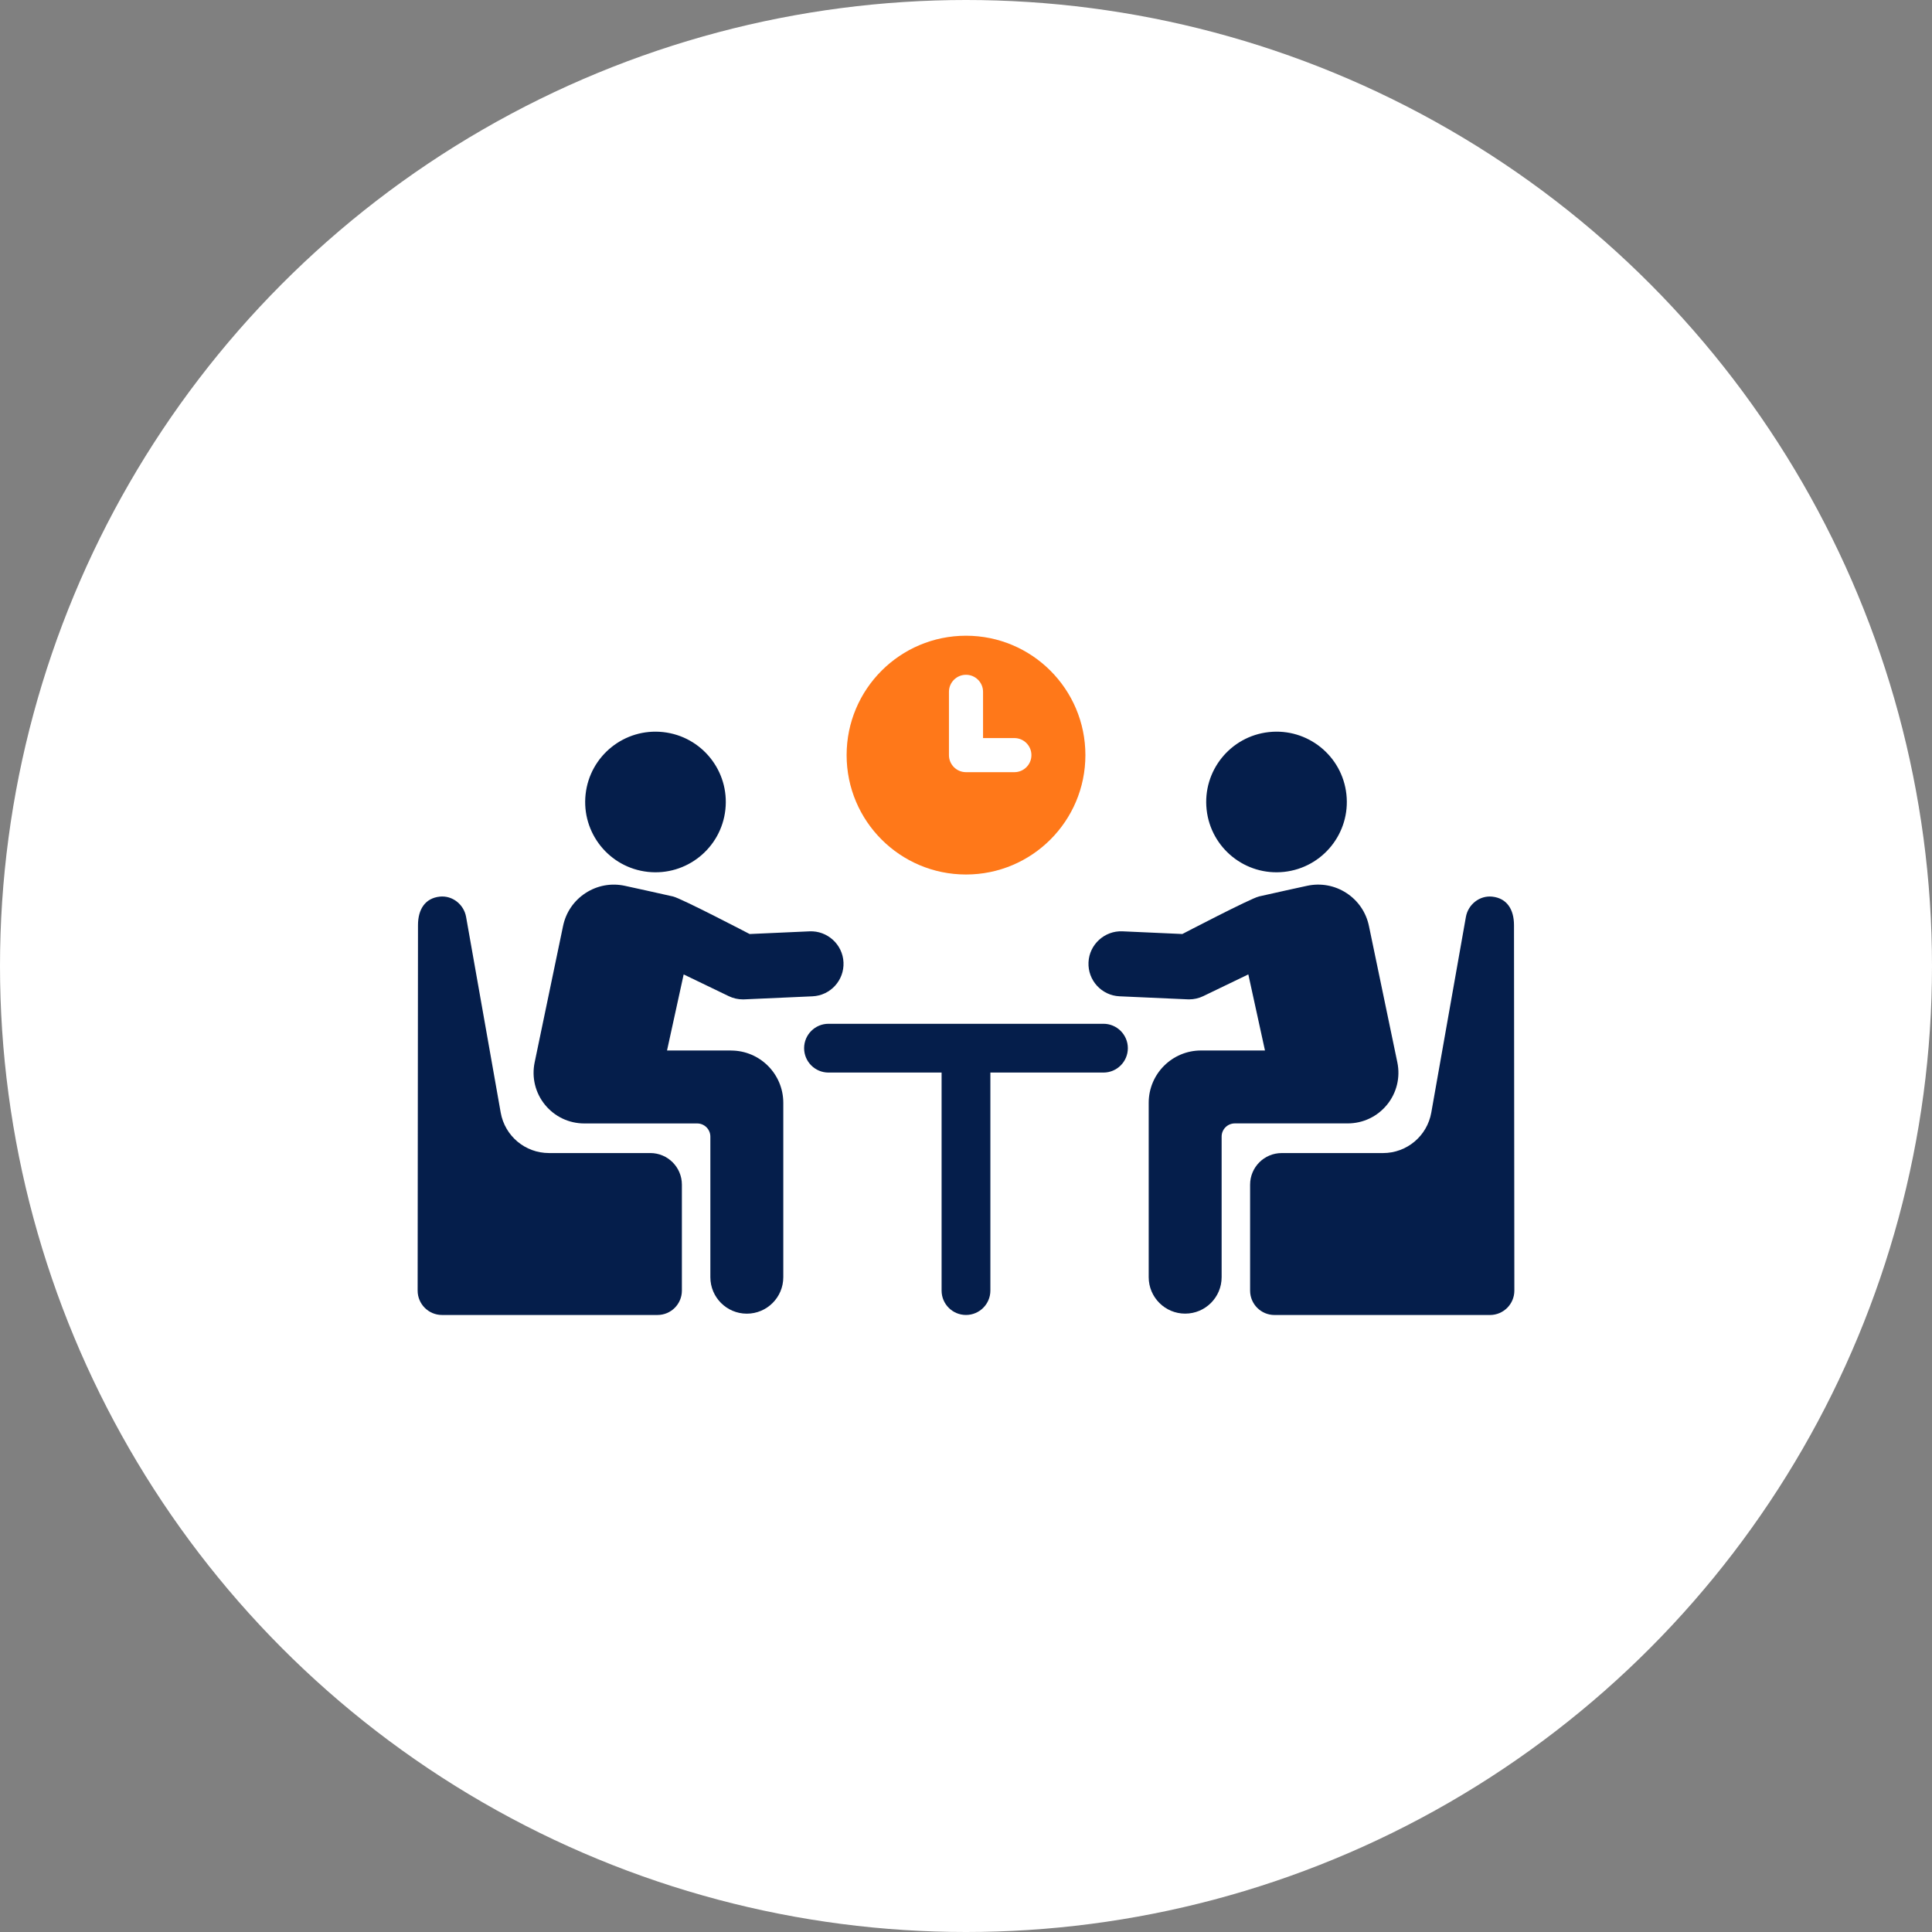
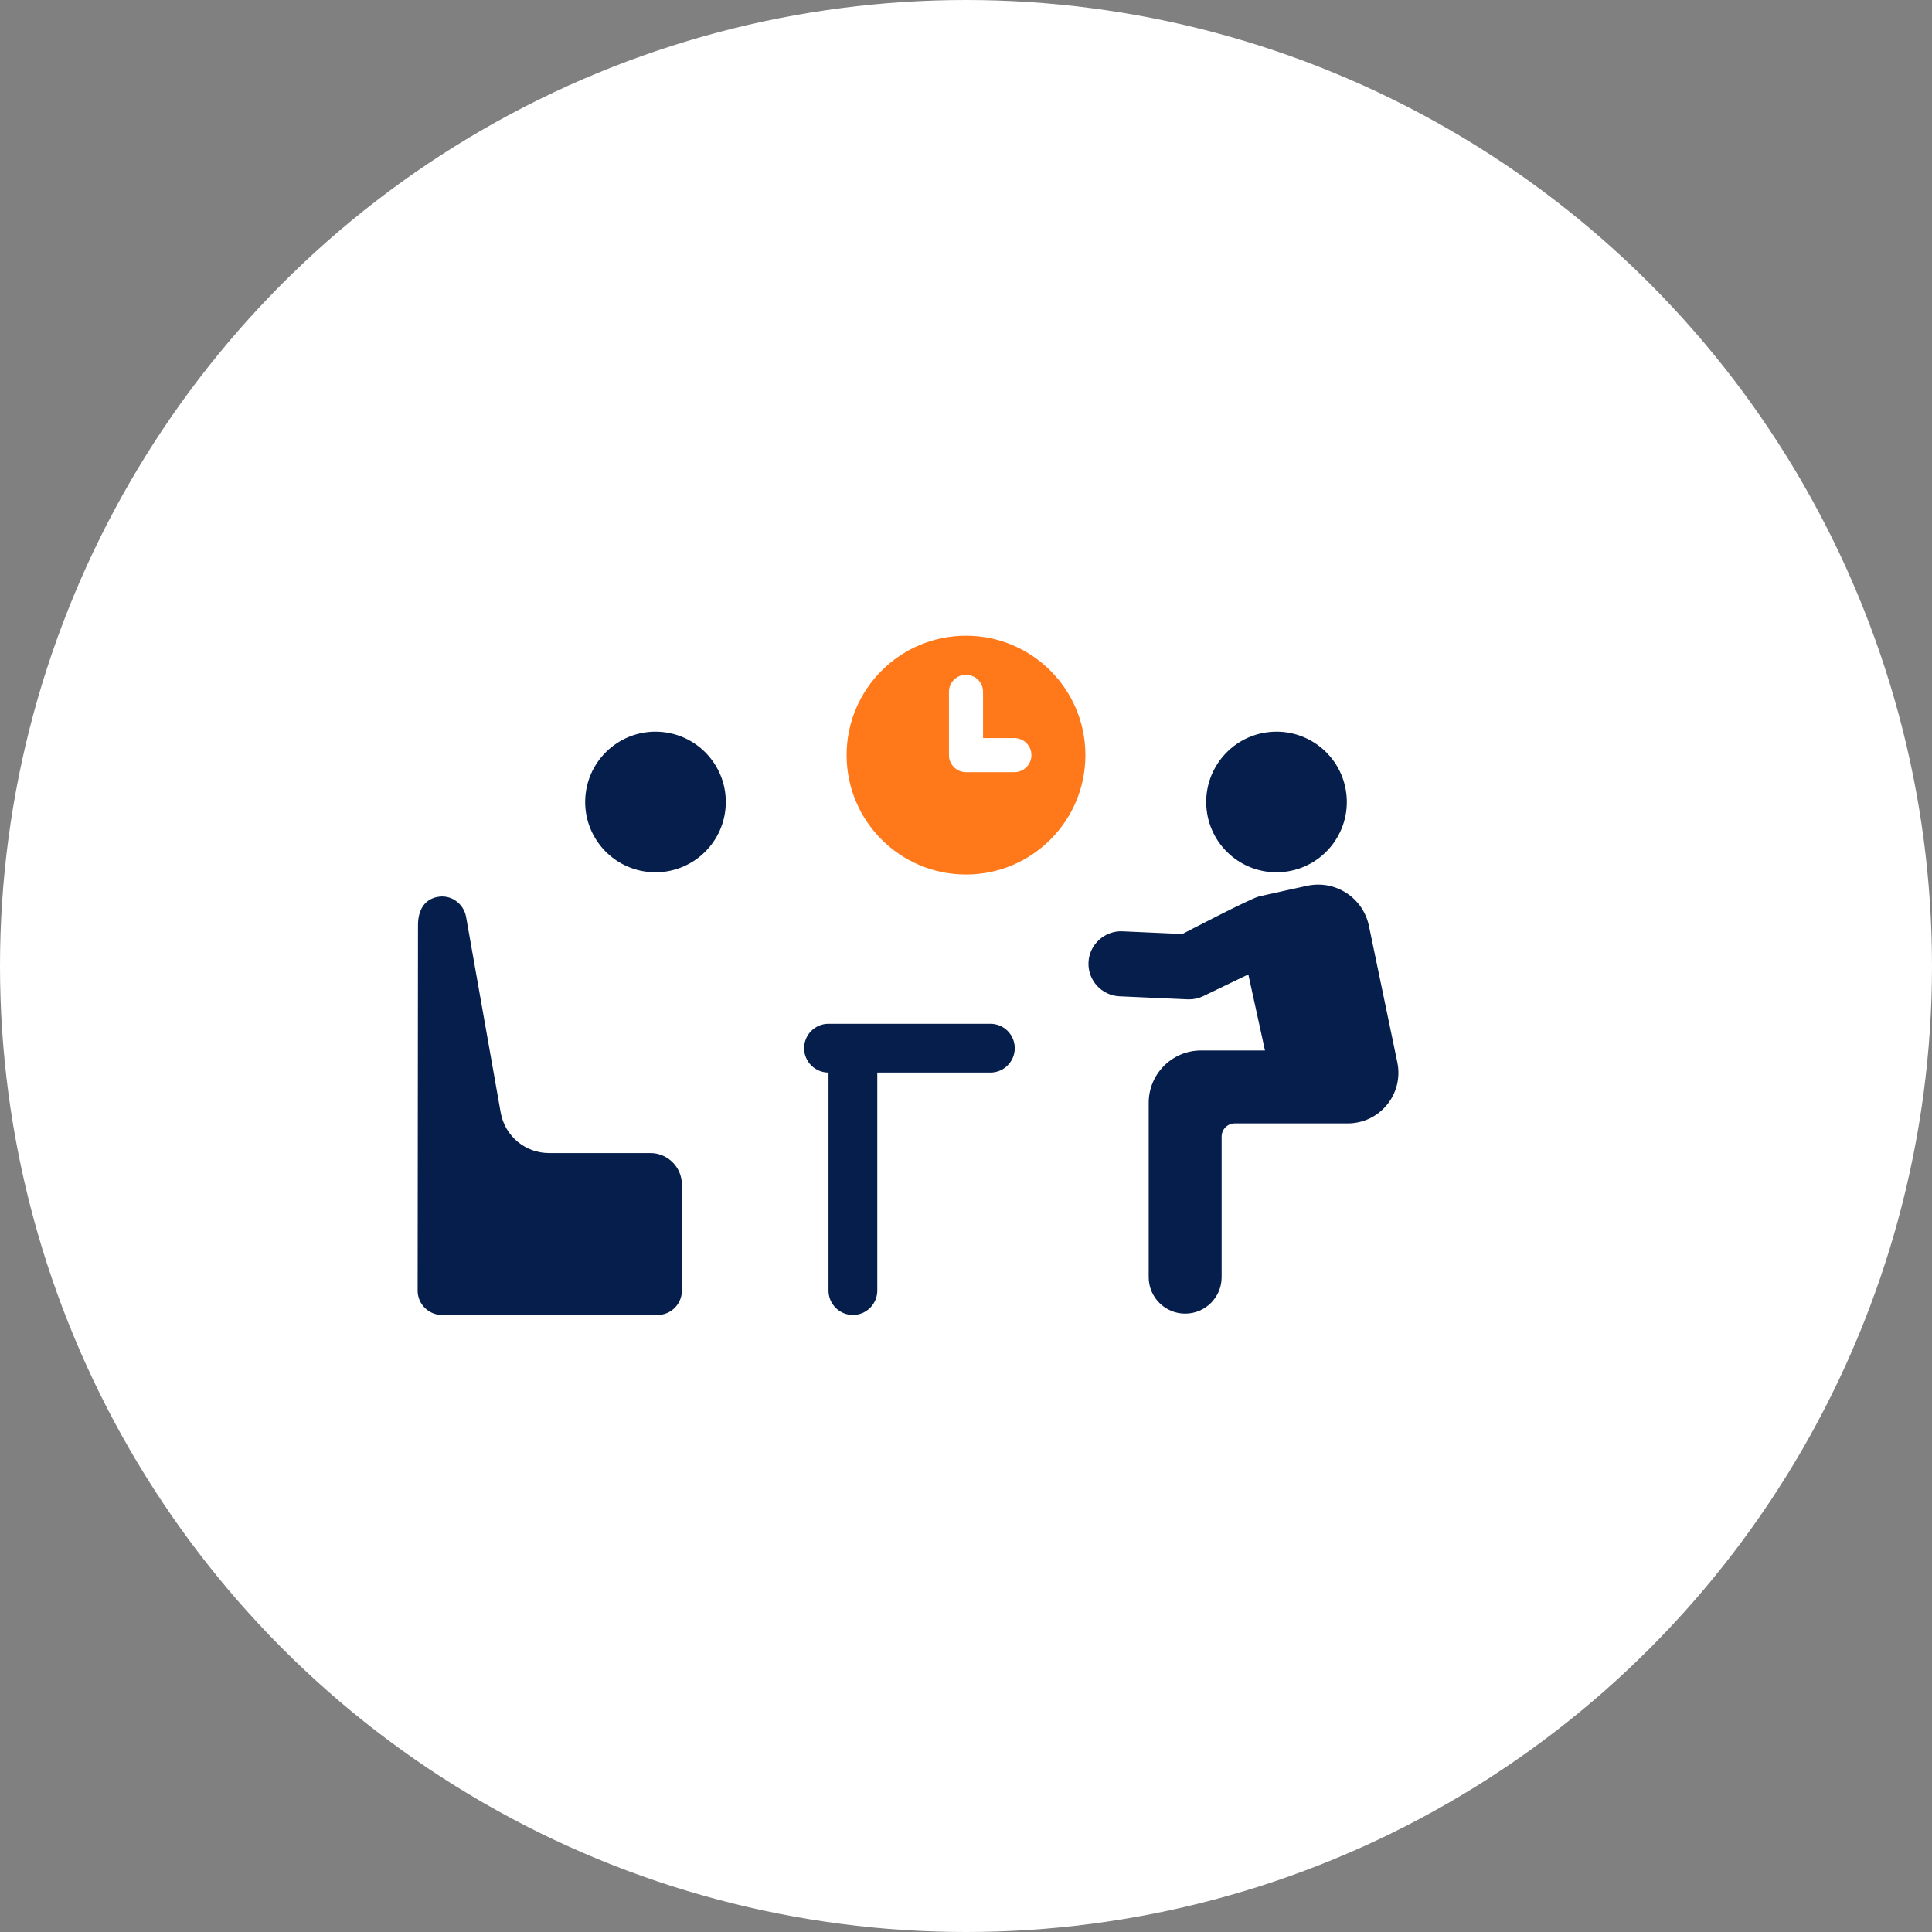
<svg xmlns="http://www.w3.org/2000/svg" id="b" width="120" height="120" viewBox="0 0 120 120">
  <rect x="0" y="0" width="120" height="120" fill="#808080" stroke="none" />
  <defs>
    <style>.e{fill:#fff;}.f{fill:#ff7819;}.g{fill:#051e4b;}</style>
  </defs>
  <g id="c">
    <circle class="e" cx="60" cy="60" r="60" />
  </g>
  <g id="d">
-     <path class="g" d="M68.539,63.589h-17.079c-.837,0-1.515.679-1.515,1.515,0,.837.678,1.515,1.515,1.515h7.024v13.541c0,.837.678,1.515,1.515,1.515.837,0,1.515-.679,1.515-1.515v-13.541h7.024c.836,0,1.515-.679,1.515-1.515,0-.836-.679-1.515-1.515-1.515Z" />
+     <path class="g" d="M68.539,63.589h-17.079c-.837,0-1.515.679-1.515,1.515,0,.837.678,1.515,1.515,1.515v13.541c0,.837.678,1.515,1.515,1.515.837,0,1.515-.679,1.515-1.515v-13.541h7.024c.836,0,1.515-.679,1.515-1.515,0-.836-.679-1.515-1.515-1.515Z" />
    <path class="g" d="M79.759,54.154c2.398-.261,4.13-2.417,3.869-4.814-.26-2.398-2.416-4.13-4.814-3.869-2.398.261-4.13,2.416-3.869,4.814.26,2.398,2.416,4.13,4.814,3.869Z" />
    <path class="g" d="M86.152,68.616c.601-.739.833-1.697.64-2.629l-1.765-8.474c-.177-.849-.674-1.576-1.401-2.048-.727-.472-1.595-.629-2.441-.446,0,0-2.403.523-2.991.662-.523.123-4.756,2.332-4.756,2.332l-3.721-.167c-1.104-.048-2.059.814-2.108,1.927-.05,1.115.813,2.059,1.927,2.109l4.23.189c.031.001.06.002.091.002.303,0,.604-.068.877-.2l2.802-1.351,1.034,4.726h-3.973c-1.794,0-3.249,1.455-3.249,3.249v10.831c0,1.25,1.014,2.264,2.265,2.264s2.265-1.014,2.265-2.264v-8.733c0-.452.367-.818.819-.818h7.012c.952,0,1.843-.423,2.443-1.162Z" />
-     <path class="g" d="M94.037,57.465c0-.985-.445-1.676-1.353-1.773-.784-.084-1.497.485-1.635,1.262l-2.149,12.15c-.259,1.457-1.52,2.515-3,2.515h-6.292c-1.084,0-1.962.878-1.962,1.962v6.581c0,.837.678,1.515,1.515,1.515h13.383c.837,0,1.515-.679,1.515-1.516l-.022-22.696Z" />
    <path class="g" d="M40.241,54.154c2.398.261,4.553-1.471,4.814-3.869.261-2.398-1.471-4.553-3.869-4.814-2.398-.261-4.553,1.471-4.814,3.869-.261,2.398,1.471,4.553,3.869,4.814Z" />
-     <path class="g" d="M45.403,65.249h-3.973l1.034-4.726,2.802,1.351c.273.132.574.2.877.2.031,0,.06-.001.091-.002l4.23-.189c1.115-.05,1.978-.994,1.927-2.109-.049-1.114-1.004-1.976-2.108-1.927l-3.721.167s-4.234-2.209-4.756-2.332c-.588-.138-2.991-.662-2.991-.662-.846-.184-1.714-.026-2.441.446-.727.472-1.224,1.199-1.401,2.048l-1.765,8.474c-.193.932.039,1.89.64,2.629.601.739,1.491,1.162,2.443,1.162h7.012c.452,0,.819.366.819.818v8.733c0,1.25,1.014,2.264,2.265,2.264s2.265-1.014,2.265-2.264v-10.831c0-1.795-1.455-3.249-3.249-3.249Z" />
    <path class="g" d="M40.391,71.618h-6.292c-1.48,0-2.741-1.058-3-2.515l-2.149-12.15c-.137-.777-.85-1.346-1.635-1.262-.909.097-1.353.788-1.353,1.773l-.022,22.696c-.001.837.677,1.516,1.515,1.516h13.383c.837,0,1.515-.678,1.515-1.515v-6.581c0-1.083-.878-1.962-1.962-1.962Z" />
    <path class="f" d="M60,54.317c4.096,0,7.416-3.32,7.416-7.416,0-4.095-3.32-7.415-7.416-7.415-4.095,0-7.415,3.32-7.415,7.415,0,4.096,3.32,7.416,7.415,7.416ZM58.941,42.971c0-.585.474-1.059,1.059-1.059s1.059.474,1.059,1.059v2.872h1.945c.585,0,1.059.474,1.059,1.059s-.474,1.059-1.059,1.059h-3.004c-.585,0-1.059-.474-1.059-1.059v-3.931Z" />
  </g>
</svg>